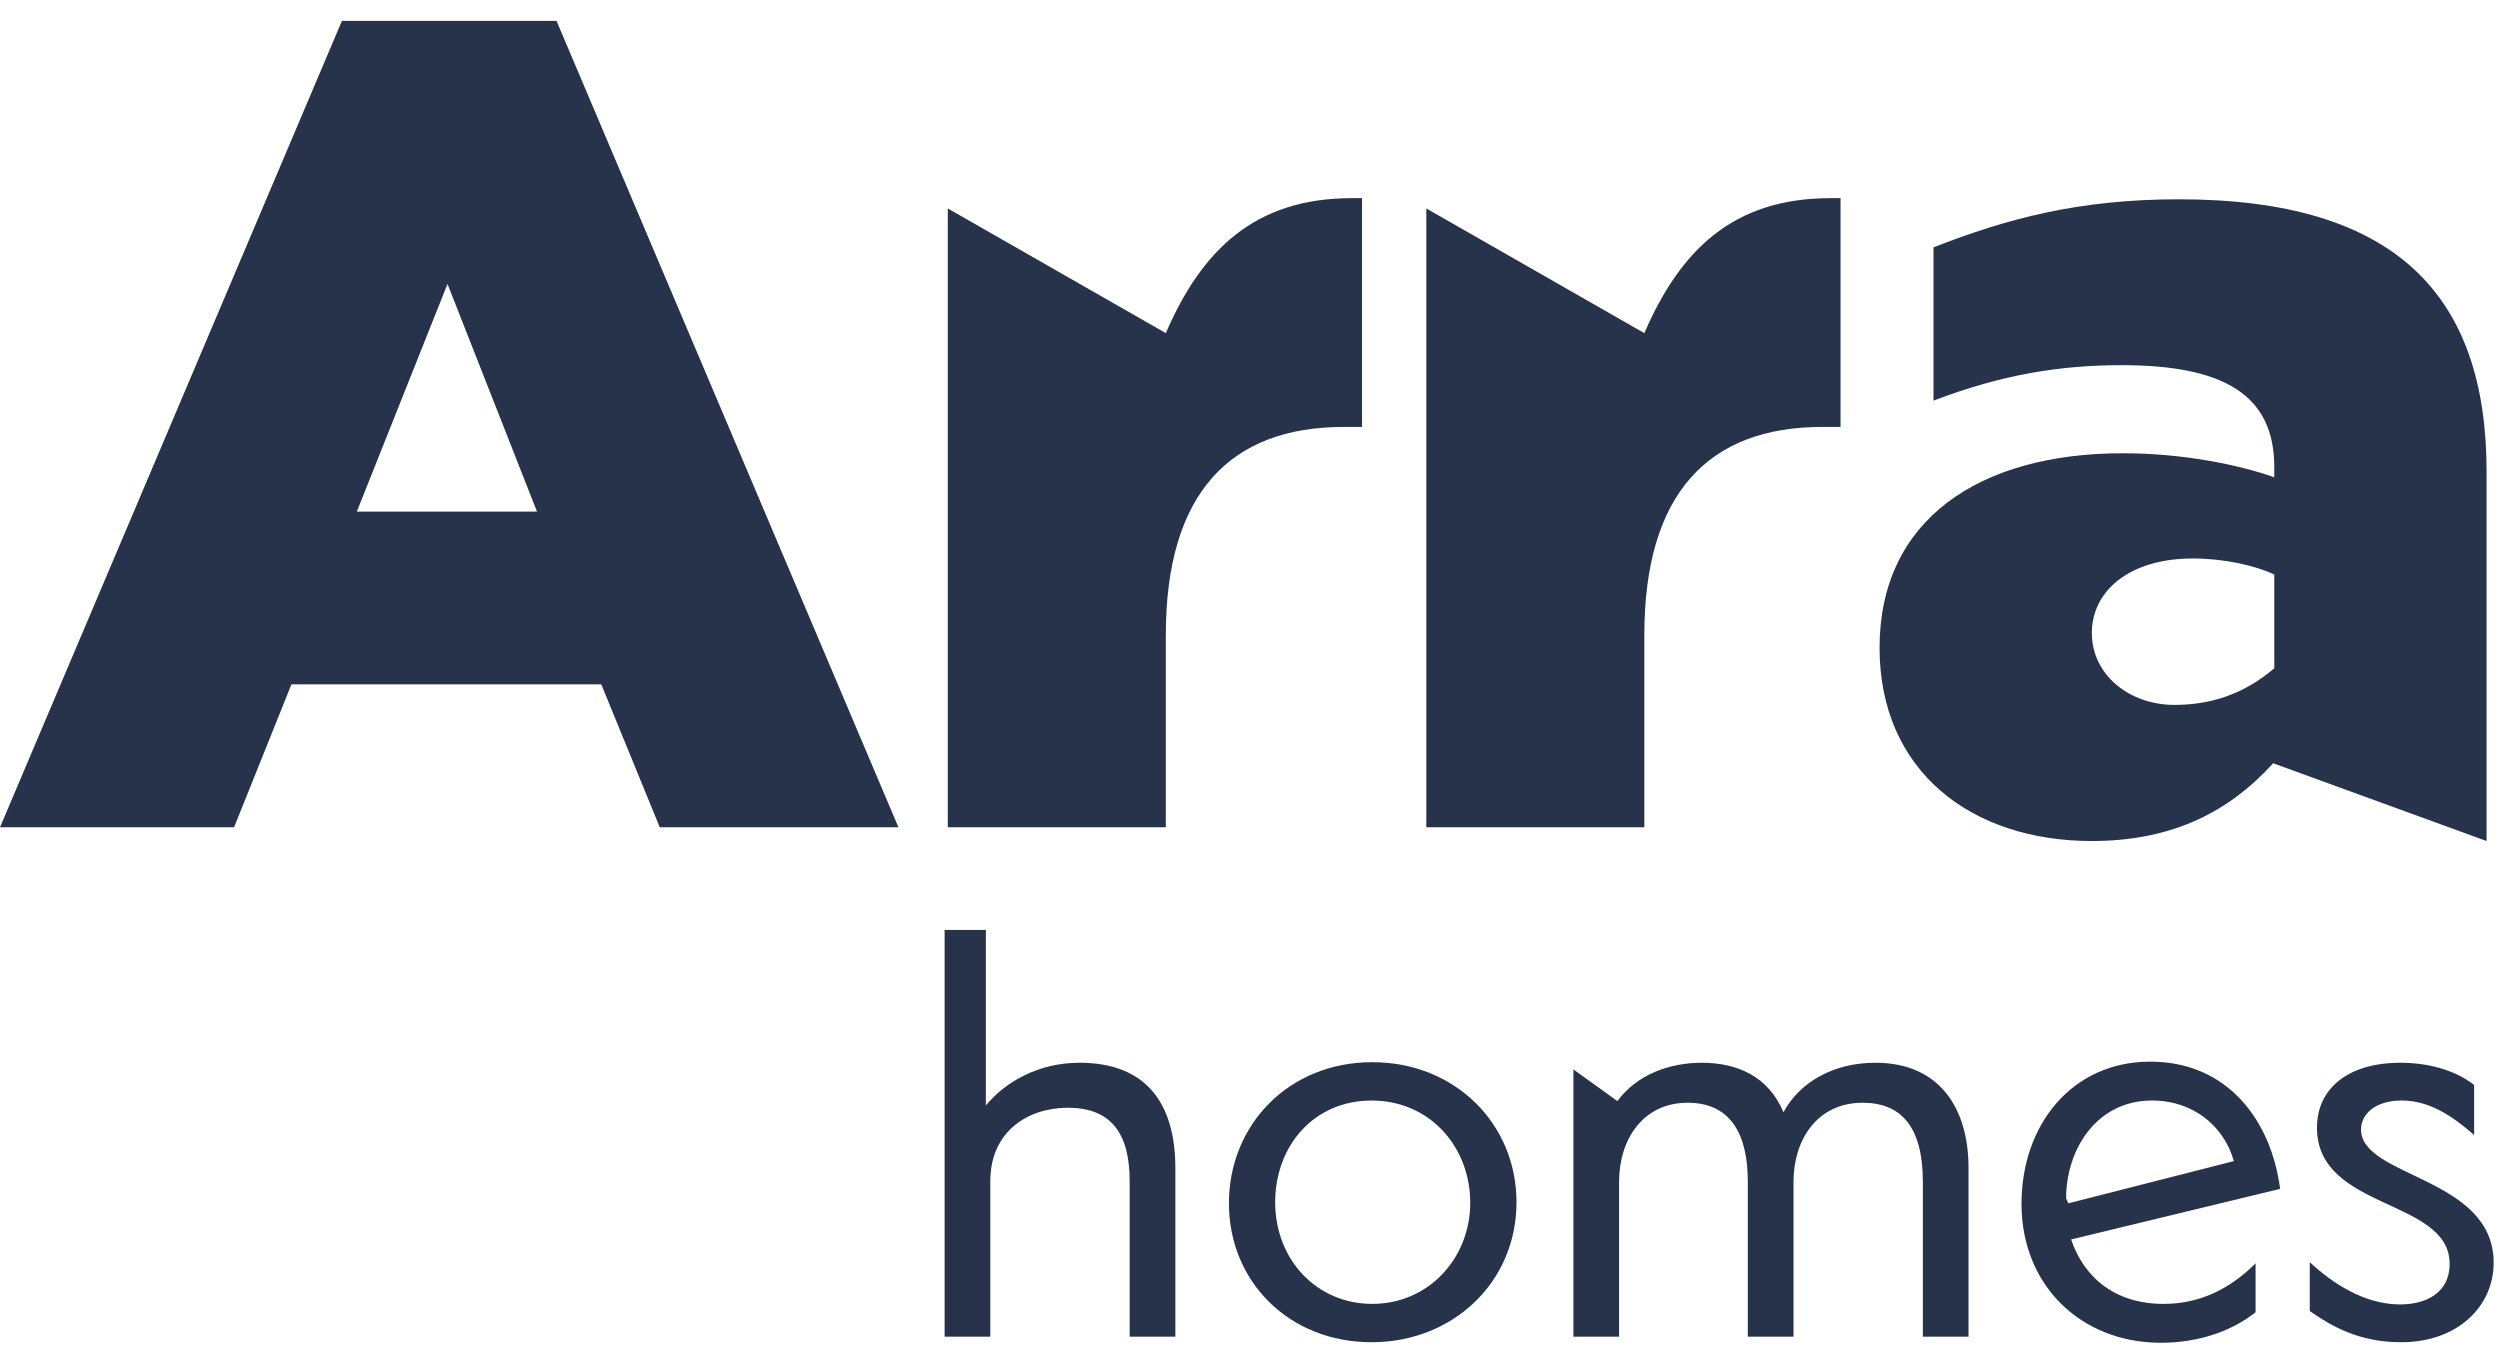
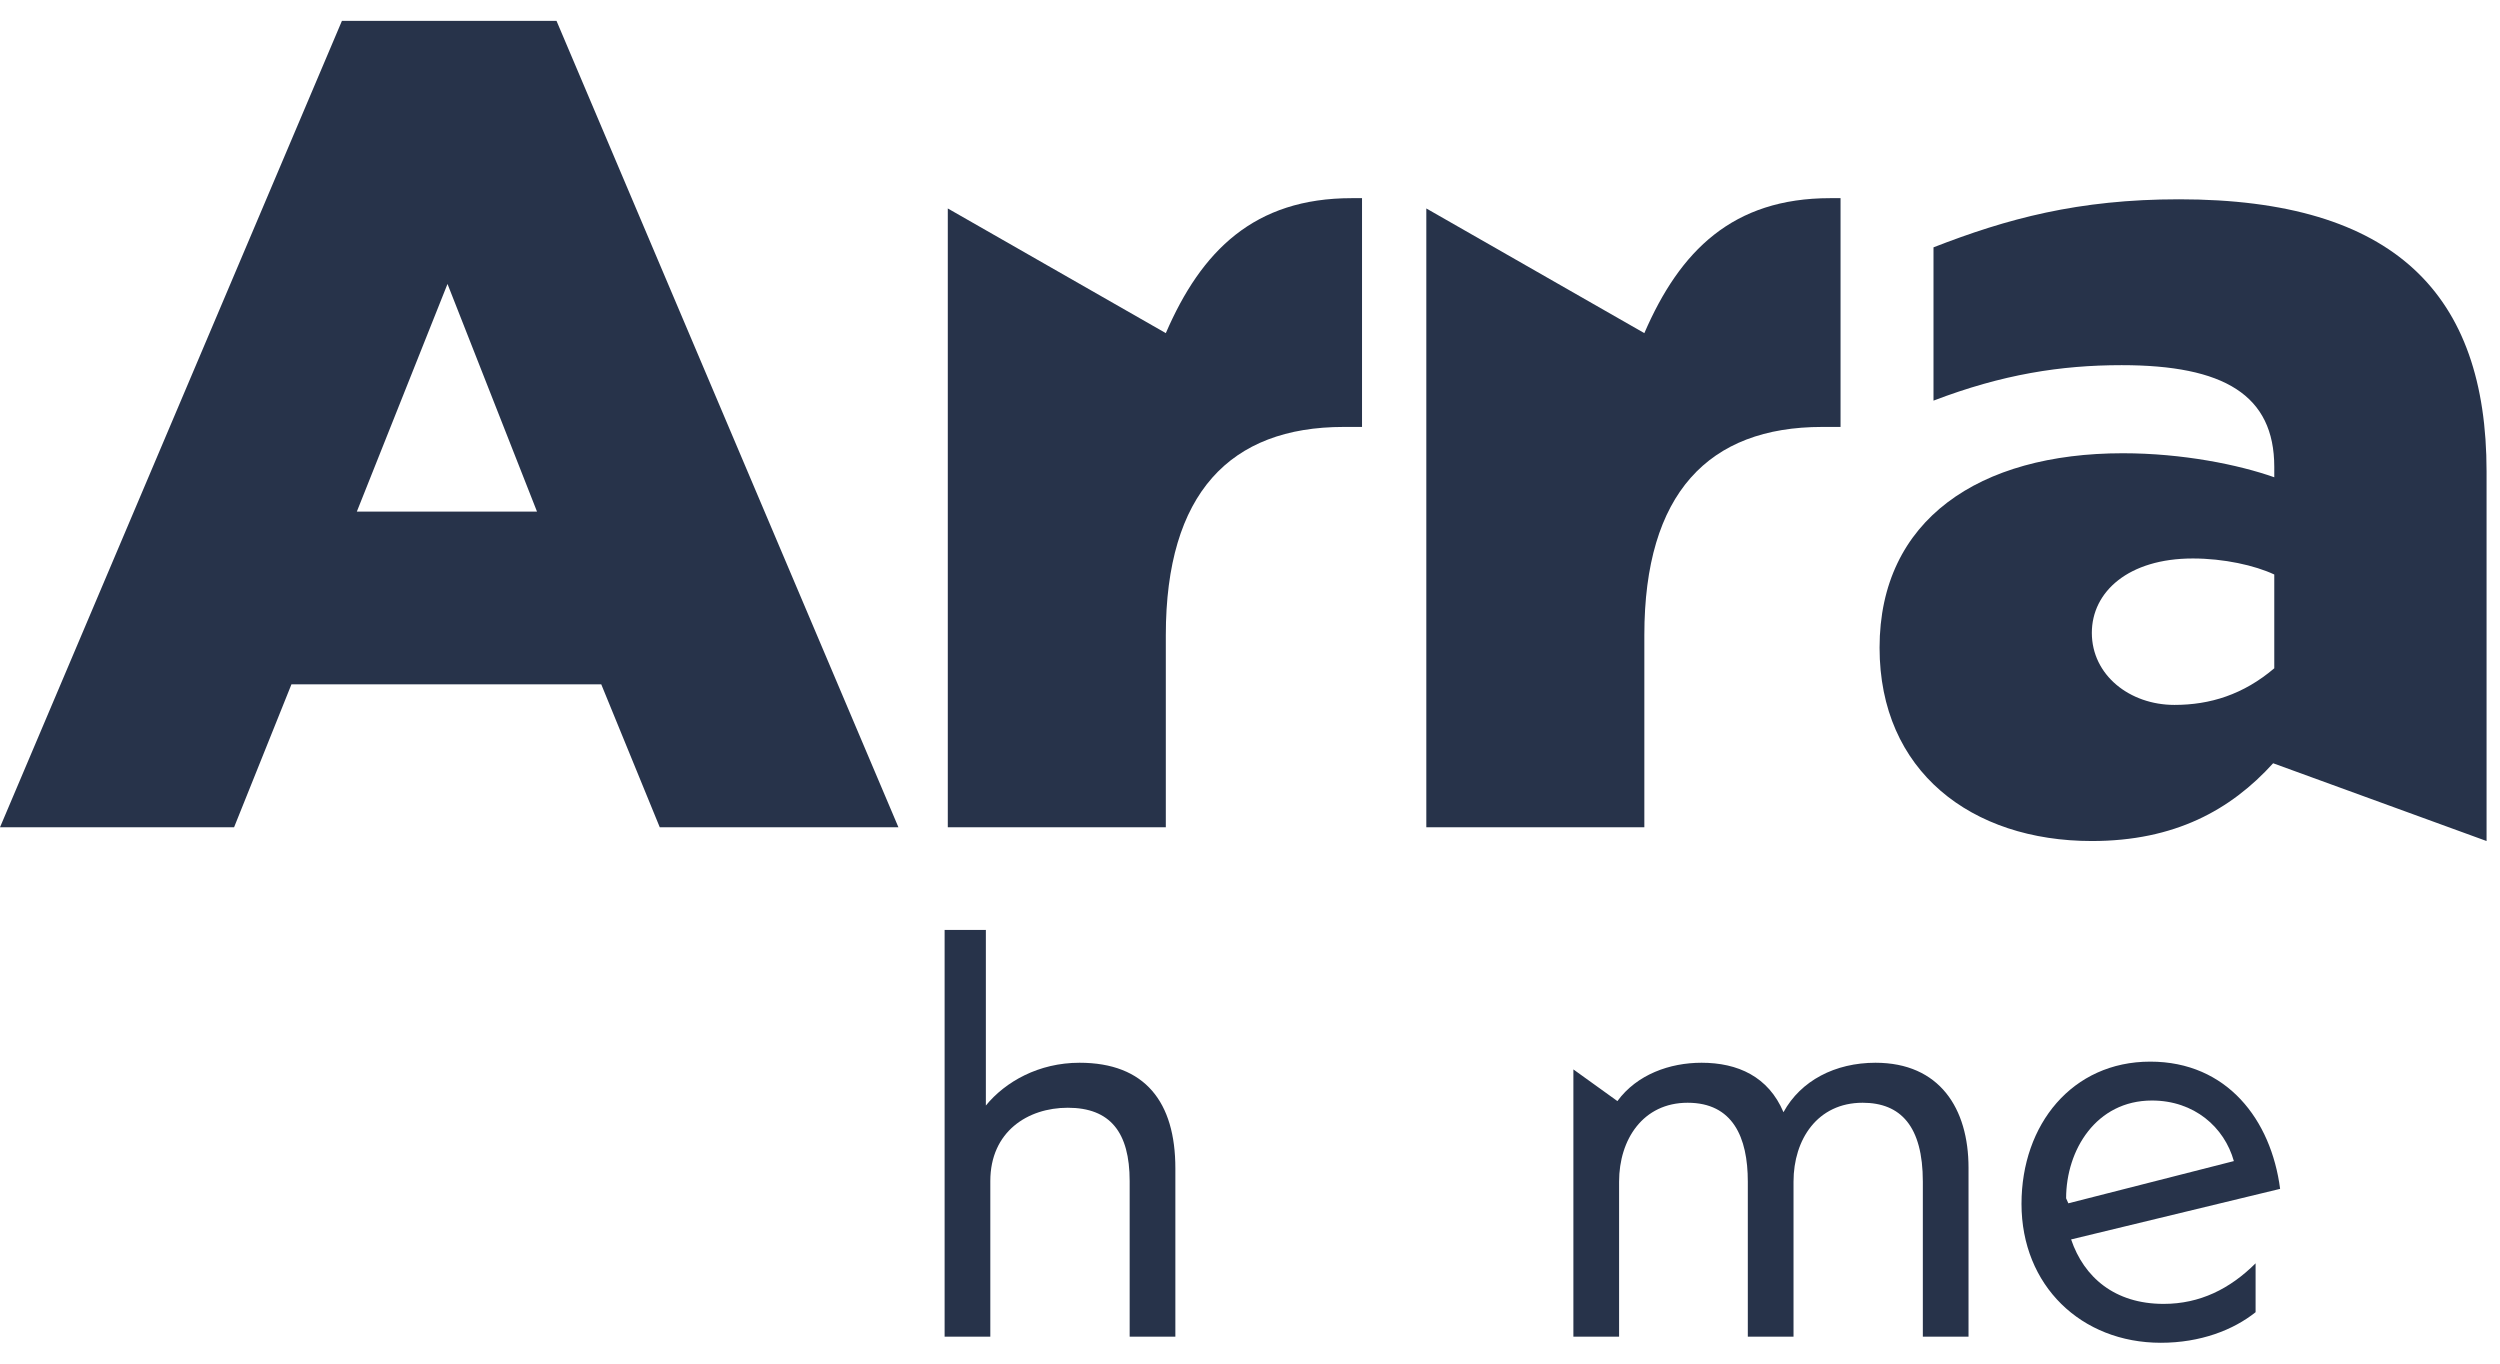
<svg xmlns="http://www.w3.org/2000/svg" width="110" height="60" viewBox="0 0 110 60" fill="none">
  <g clip-path="url(#clip0_318_416)">
-     <path d="M12.824 30.11L10.299 36.401H0L15.045 0.917H24.486L39.531 36.401H29.03L26.455 30.11H12.824ZM15.701 22.51H23.628L19.69 12.494L15.701 22.51Z" fill="#27334A" />
+     <path d="M12.824 30.11L10.299 36.401H0L15.045 0.917H24.486L39.531 36.401H29.03L26.455 30.11H12.824M15.701 22.51H23.628L19.69 12.494L15.701 22.51Z" fill="#27334A" />
    <path d="M59.929 8.719V18.785H59.121C54.123 18.785 51.296 21.705 51.296 27.946V36.401H41.703V9.172L51.296 14.658C52.861 11.034 55.183 8.719 59.474 8.719H59.929Z" fill="#27334A" />
    <path d="M80.984 8.719V18.785H80.176C75.178 18.785 72.351 21.705 72.351 27.946V36.401H62.758V9.172L72.351 14.658C73.916 11.034 76.238 8.719 80.529 8.719H80.984Z" fill="#27334A" />
    <path d="M109.409 20.748V37.005L100.018 33.583C98.15 35.646 95.676 37.005 92.041 37.005C86.74 37.005 82.701 33.935 82.701 28.499C82.701 22.862 87.093 19.943 93.404 19.943C96.029 19.943 98.503 20.446 100.068 21V20.547C100.068 17.376 97.847 16.067 93.353 16.067C90.678 16.067 88.103 16.47 85.074 17.628V10.883C88.305 9.625 91.435 8.769 95.878 8.769C105.369 8.769 109.409 12.947 109.409 20.748ZM100.068 29.405V25.278C99.21 24.876 97.847 24.573 96.484 24.573C93.657 24.573 92.041 26.033 92.041 27.845C92.041 29.707 93.707 31.016 95.676 31.016C97.241 31.016 98.705 30.563 100.068 29.405Z" fill="#27334A" />
    <path d="M51.716 51.406V58.813H49.705V51.968C49.705 49.817 48.846 48.741 46.983 48.741C45.217 48.741 43.574 49.793 43.574 51.968V58.813H41.563V40.918H43.378V48.643C44.236 47.592 45.708 46.761 47.498 46.761C50.391 46.761 51.716 48.497 51.716 51.406Z" fill="#27334A" />
-     <path d="M60.35 59.058C56.721 59.058 54.073 56.393 54.073 52.946C54.073 49.475 56.721 46.736 60.375 46.736C64.029 46.736 66.726 49.45 66.726 52.898C66.726 56.417 63.931 59.058 60.35 59.058ZM60.35 48.423C57.8 48.423 56.108 50.428 56.108 52.898C56.108 55.44 57.947 57.371 60.375 57.371C62.876 57.371 64.691 55.342 64.691 52.922C64.691 50.477 62.925 48.423 60.35 48.423Z" fill="#27334A" />
    <path d="M84.605 58.813V51.993C84.605 49.548 83.624 48.521 81.956 48.521C79.969 48.521 78.915 50.135 78.915 51.993V58.813H76.904V51.993C76.904 50.037 76.242 48.521 74.256 48.521C72.294 48.521 71.24 50.135 71.24 51.993V58.813H69.229V47.054L71.166 48.448C72.025 47.275 73.471 46.761 74.869 46.761C76.463 46.761 77.811 47.372 78.473 48.937C79.234 47.543 80.754 46.761 82.52 46.761C85.34 46.761 86.615 48.766 86.615 51.382V58.813H84.605Z" fill="#27334A" />
    <path d="M99.246 55.586V57.737C98.265 58.52 96.818 59.082 95.077 59.082C91.571 59.082 88.946 56.564 88.946 52.97C88.946 49.475 91.178 46.712 94.611 46.712C97.996 46.712 99.932 49.279 100.325 52.31L91.129 54.535C91.693 56.197 93.042 57.371 95.2 57.371C96.794 57.371 98.118 56.711 99.246 55.586ZM90.909 52.726L91.007 52.946L98.29 51.088C97.873 49.597 96.548 48.423 94.685 48.423C92.233 48.423 90.909 50.599 90.909 52.726Z" fill="#27334A" />
-     <path d="M107.784 55.611C107.784 52.726 101.947 53.264 101.947 49.621C101.947 47.886 103.321 46.761 105.626 46.761C106.729 46.761 107.956 47.03 108.862 47.739V49.939C107.906 49.108 106.901 48.423 105.675 48.423C104.498 48.423 103.885 49.034 103.885 49.695C103.885 51.822 109.721 51.773 109.721 55.562C109.721 57.444 108.176 59.058 105.65 59.058C103.787 59.058 102.585 58.349 101.629 57.688V55.537C102.658 56.491 104.057 57.395 105.601 57.395C106.754 57.395 107.784 56.882 107.784 55.611Z" fill="#27334A" />
  </g>
  <defs>
    <clipPath id="clip0_318_416">
      <rect width="109.72" height="58.165" fill="white" transform="translate(0 0.917)" />
    </clipPath>
  </defs>
</svg>